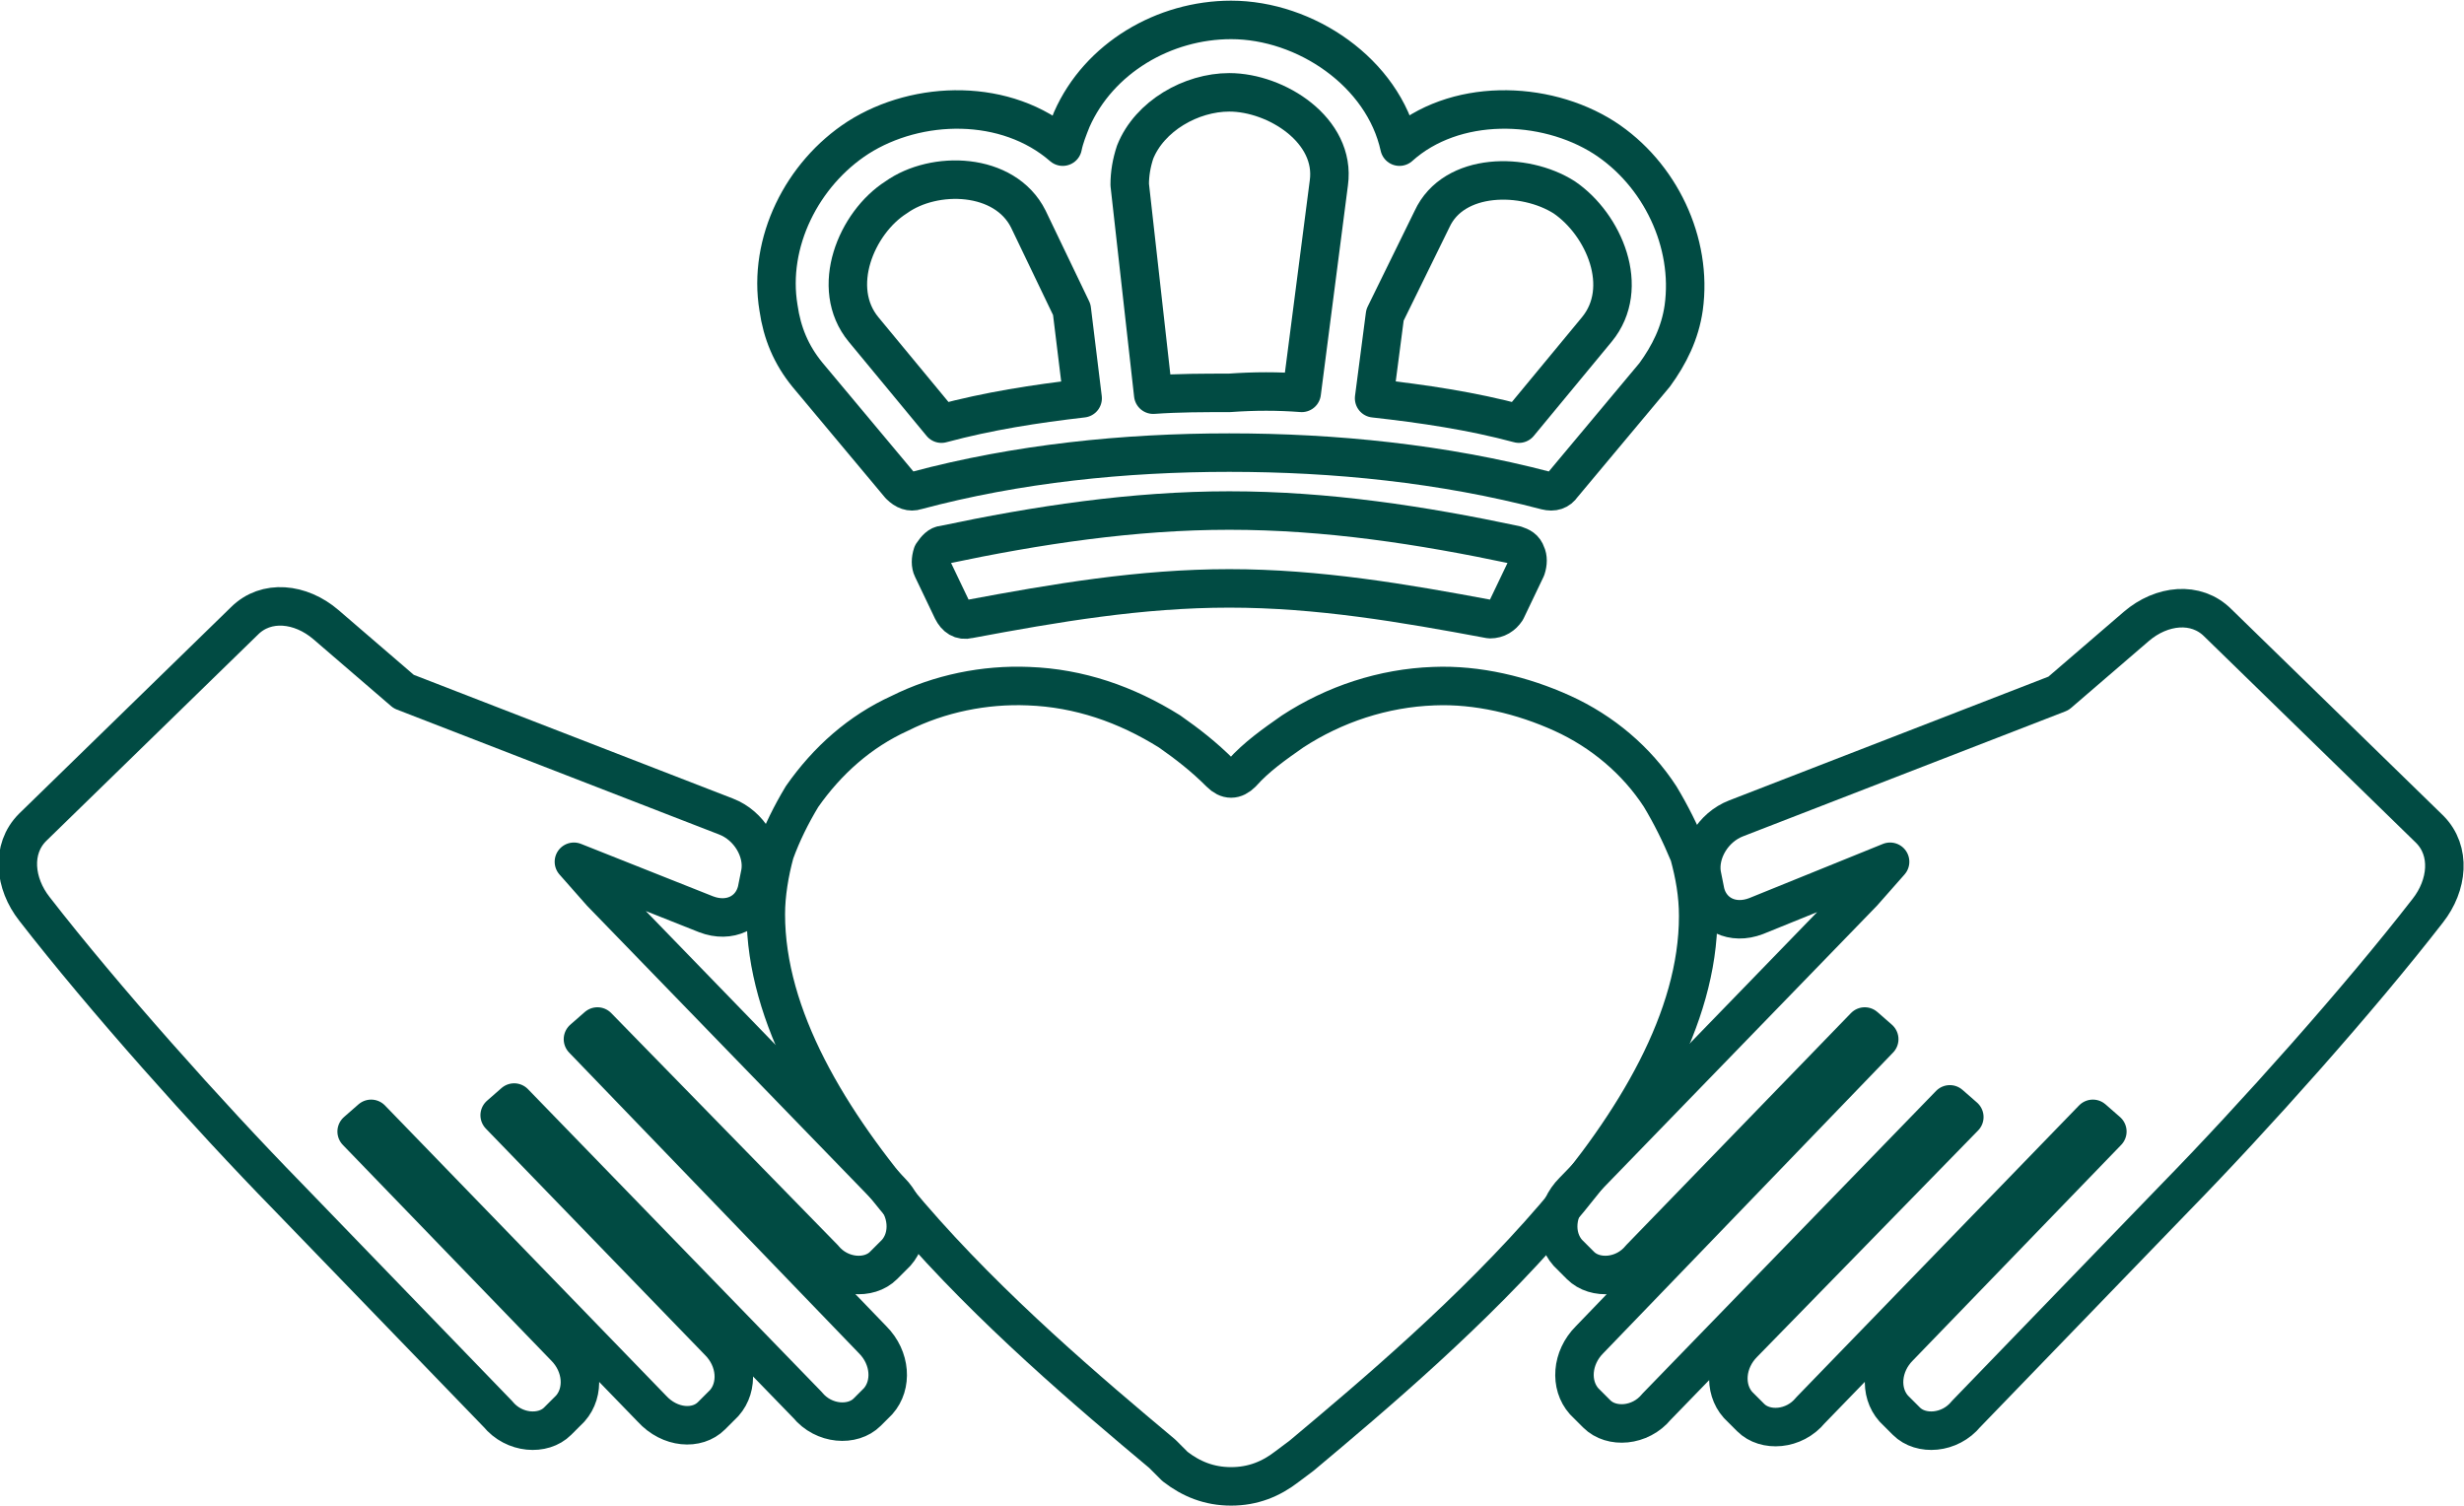
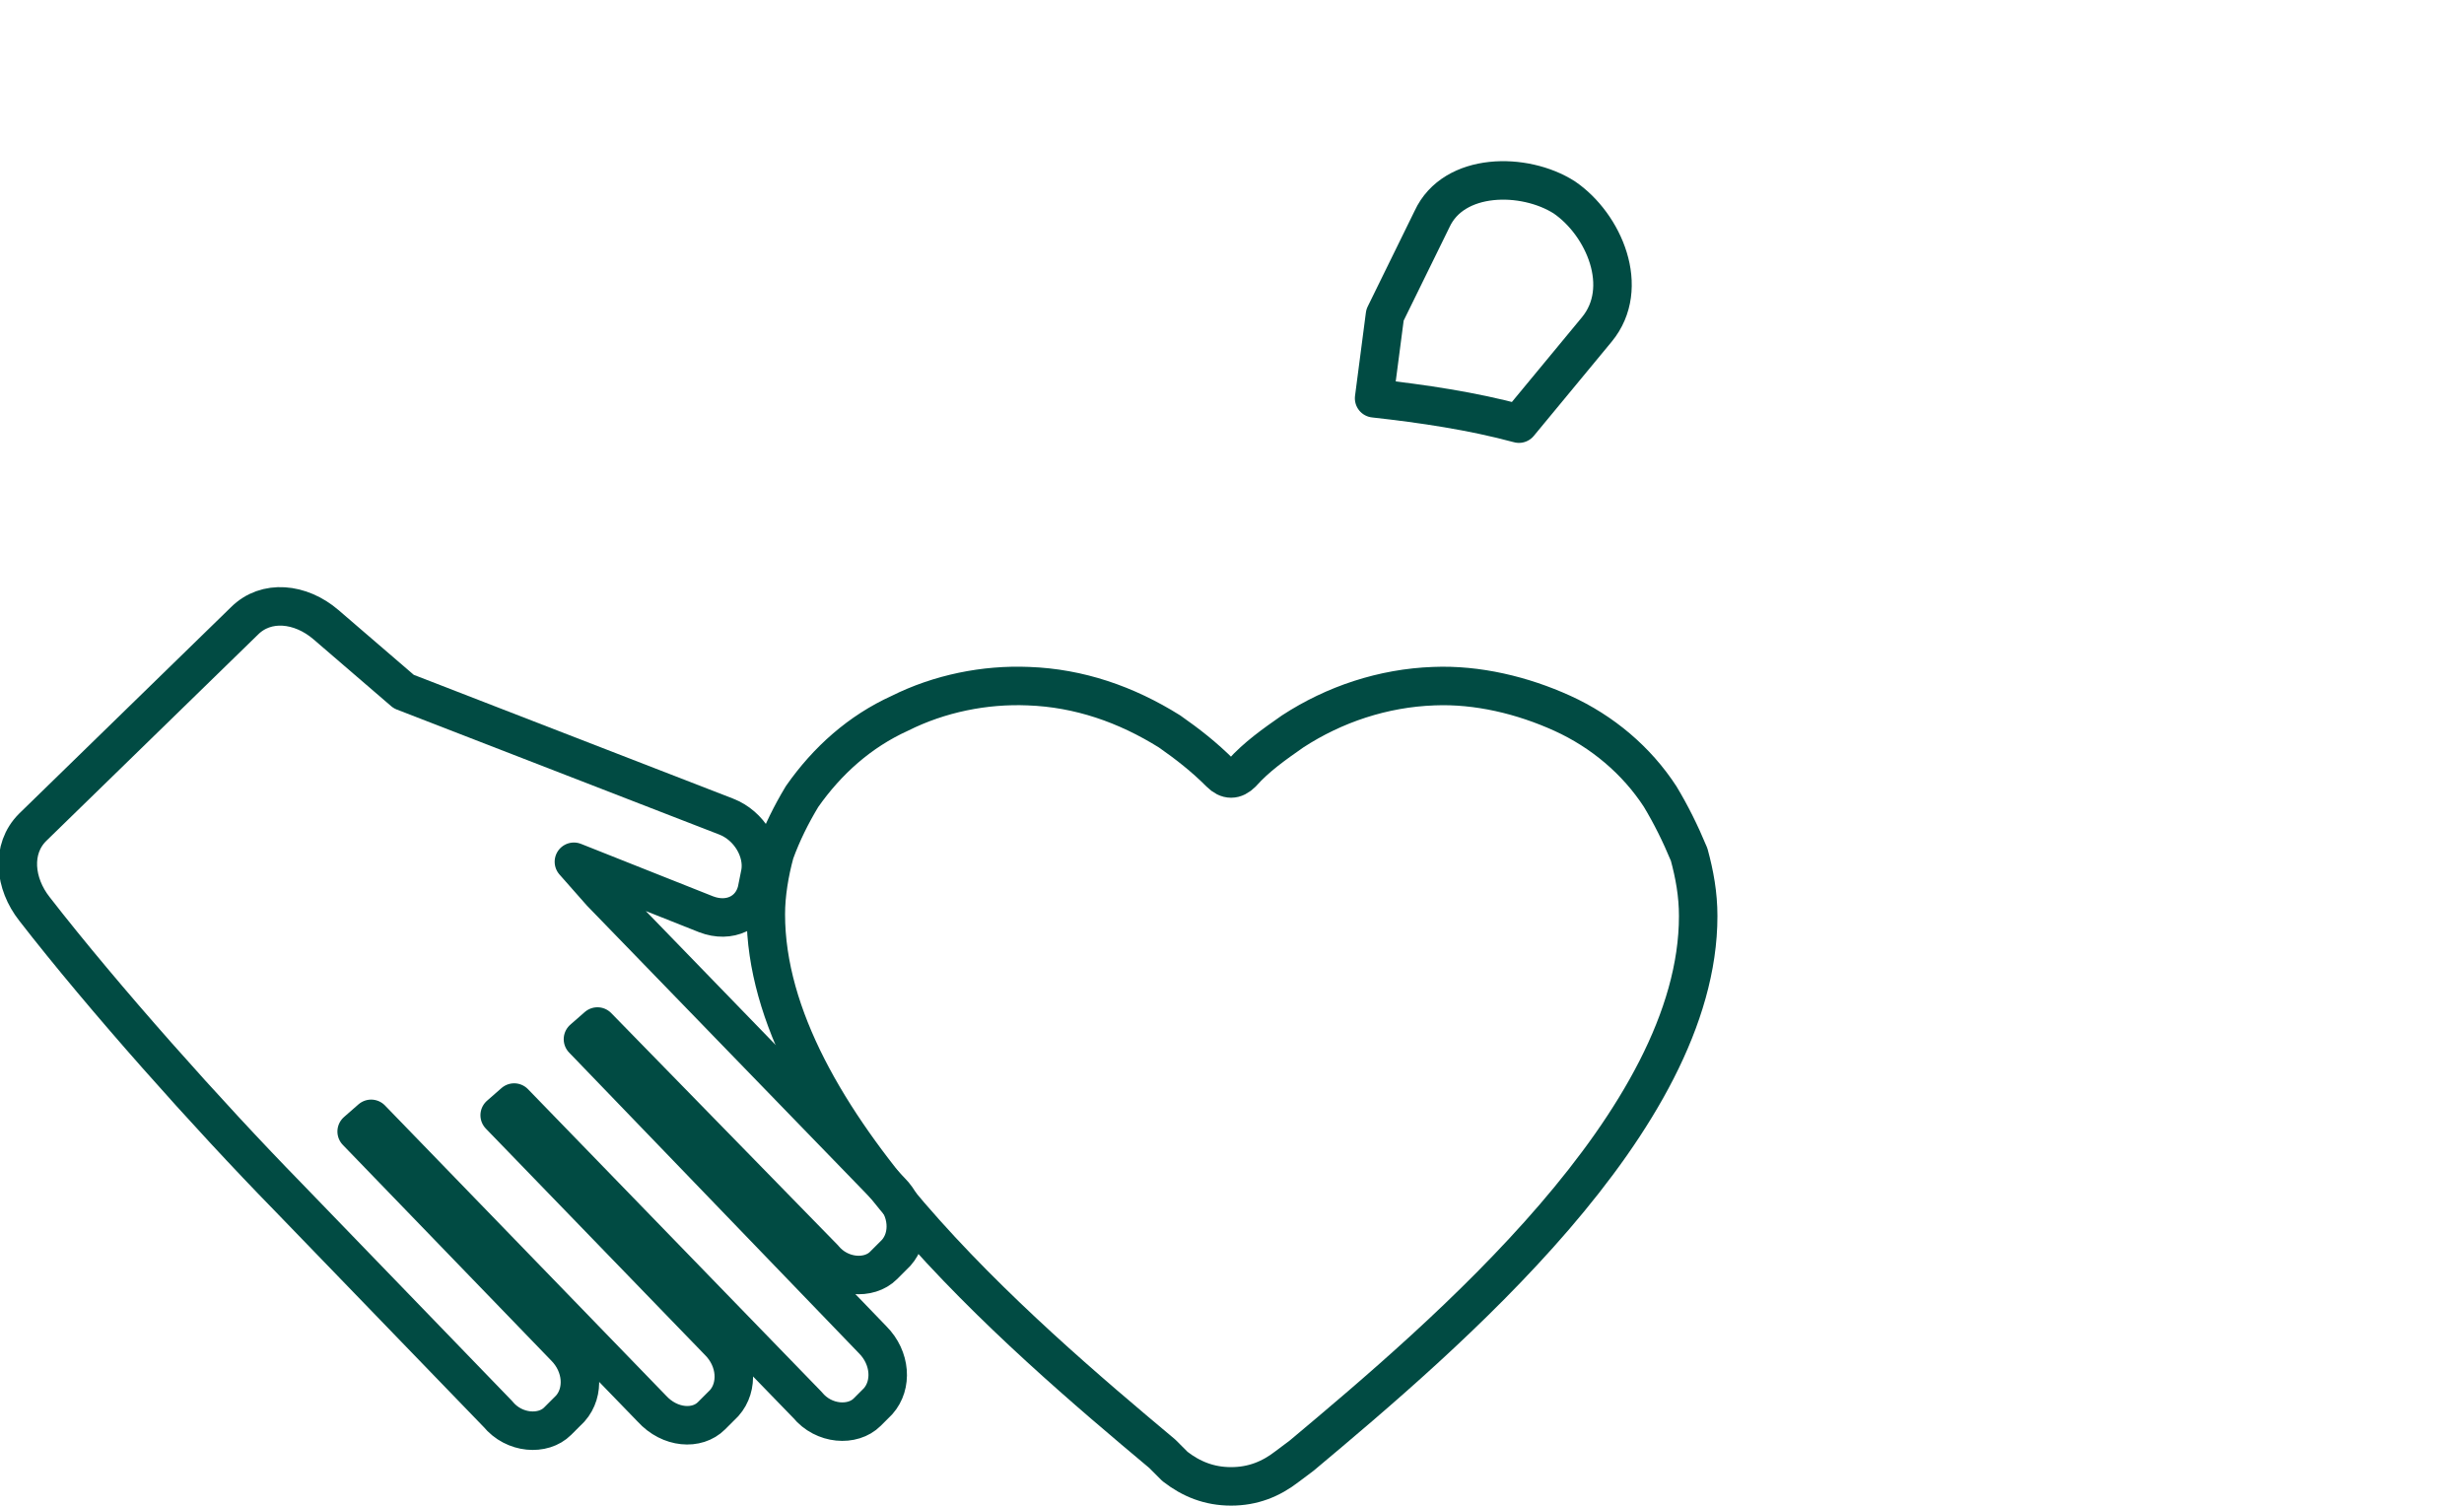
<svg xmlns="http://www.w3.org/2000/svg" version="1.1" id="Layer_1" x="0px" y="0px" viewBox="0 0 136.1 83.2" style="enable-background:new 0 0 136.1 83.2;" xml:space="preserve">
  <style type="text/css">
	.st0{fill:none;stroke:#014B43;stroke-width:2.126;stroke-linecap:round;stroke-linejoin:round;stroke-miterlimit:22.926;}
</style>
  <path class="st0" d="M31.7,47.6l1.5,1.7l16,16.5c1,1,1.1,2.5,0.3,3.4l-0.7,0.7c-0.8,0.8-2.4,0.7-3.3-0.4L33,56.7l-0.8,0.7l16,16.6  c1,1,1.1,2.5,0.3,3.4L47.9,78c-0.8,0.8-2.4,0.7-3.3-0.4L28.4,60.9l-0.8,0.7l12.1,12.5c1,1,1.1,2.5,0.3,3.4l-0.7,0.7  C38.5,79,37,78.9,36,77.8L20.5,61.8l-0.8,0.7l11.5,11.9c1,1,1.1,2.5,0.3,3.4l-0.7,0.7c-0.8,0.8-2.4,0.7-3.3-0.4L15.9,66.1  c-4.4-4.5-10.2-11-14-15.9c-1.1-1.4-1.3-3.3-0.1-4.5l11.7-11.4c1.2-1.2,3.1-1,4.5,0.2l4.3,3.7l17.8,6.9c1.3,0.5,2.1,1.9,1.9,3.1  l-0.2,1c-0.3,1.2-1.5,1.8-2.8,1.3L31.7,47.6L31.7,47.6z" />
  <path class="st0" d="M64.9,81c0.9,0.7,1.9,1.1,3.1,1.1s2.2-0.4,3.1-1.1l0.8-0.6c8-6.7,21.9-18.5,21.9-29.8c0-1.2-0.2-2.3-0.5-3.4  C92.8,46,92.3,45,91.7,44c-1.3-2-3.2-3.6-5.4-4.6c-2.2-1-4.7-1.6-7.1-1.5c-2.8,0.1-5.5,1-7.8,2.5c-1,0.7-2,1.4-2.8,2.3  c-0.2,0.2-0.4,0.3-0.6,0.3s-0.4-0.1-0.6-0.3c-0.9-0.9-1.8-1.6-2.8-2.3c-2.4-1.5-5-2.4-7.8-2.5c-2.4-0.1-4.9,0.4-7.1,1.5  c-2.2,1-4,2.6-5.4,4.6c-0.6,1-1.1,2-1.5,3.1c-0.3,1.1-0.5,2.3-0.5,3.4c0,11.3,13.9,23.1,21.9,29.8L64.9,81L64.9,81z" />
-   <path class="st0" d="M104.4,47.6l-1.5,1.7l-16,16.5c-1,1-1.1,2.5-0.3,3.4l0.7,0.7c0.8,0.8,2.4,0.7,3.3-0.4l12.4-12.8l0.8,0.7  L87.8,74c-1,1-1.1,2.5-0.3,3.4l0.7,0.7c0.8,0.8,2.4,0.7,3.3-0.4l16.2-16.7l0.8,0.7L96.3,74.2c-1,1-1.1,2.5-0.3,3.4l0.7,0.7  c0.8,0.8,2.4,0.7,3.3-0.4l15.6-16.1l0.8,0.7l-11.5,11.9c-1,1-1.1,2.5-0.3,3.4l0.7,0.7c0.8,0.8,2.4,0.7,3.3-0.4l11.5-11.9  c4.4-4.5,10.2-11,14-15.9c1.1-1.4,1.3-3.3,0.1-4.5l-11.7-11.4c-1.2-1.2-3.1-1-4.5,0.2l-4.3,3.7l-17.8,6.9c-1.3,0.5-2.1,1.9-1.9,3.1  l0.2,1c0.3,1.2,1.5,1.8,2.8,1.3L104.4,47.6L104.4,47.6z" />
-   <path class="st0" d="M59.8,22l-0.6-4.9l-2.4-5c-1.3-2.6-5.2-2.7-7.3-1.2c-2.2,1.4-3.7,5-1.8,7.3l4.3,5.2  C54.6,22.7,57.2,22.3,59.8,22L59.8,22L59.8,22z" />
  <path class="st0" d="M75.9,22c2.7,0.3,5.4,0.7,8,1.4l4.3-5.2c1.9-2.3,0.4-5.8-1.8-7.3c-2.2-1.4-6.1-1.4-7.3,1.2l-2.6,5.3L75.9,22  L75.9,22z" />
-   <path class="st0" d="M71.9,21.7C71.9,21.7,71.9,21.7,71.9,21.7l1.5-11.6c0.4-2.9-2.9-5-5.5-5c-2.1,0-4.4,1.3-5.2,3.3  c-0.2,0.6-0.3,1.2-0.3,1.8l1.3,11.6c1.4-0.1,2.8-0.1,4.2-0.1C69.3,21.6,70.6,21.6,71.9,21.7L71.9,21.7z" />
-   <path class="st0" d="M52.1,30.1c5.2-1.1,10.5-1.9,15.8-1.9c5.4,0,10.6,0.8,15.8,1.9c0.3,0.1,0.5,0.2,0.6,0.5c0.1,0.2,0.1,0.5,0,0.8  l-1.1,2.3c-0.2,0.3-0.5,0.5-0.9,0.5c-4.8-0.9-9.5-1.7-14.4-1.7c-4.9,0-9.6,0.8-14.4,1.7c-0.4,0.1-0.7-0.1-0.9-0.5l-1.1-2.3  c-0.1-0.2-0.1-0.5,0-0.8C51.7,30.3,51.9,30.1,52.1,30.1L52.1,30.1z" />
-   <path class="st0" d="M49.7,26.8l-5.1-6.1c-0.9-1.1-1.4-2.3-1.6-3.7c-0.6-3.6,1.3-7.4,4.4-9.4c3.3-2.1,8.2-2.2,11.3,0.5  c0.1-0.5,0.3-1,0.5-1.5c1.5-3.4,5.1-5.5,8.8-5.5c4.1,0,8.4,2.9,9.3,7c3-2.7,8-2.6,11.3-0.5c3.1,2,4.9,5.8,4.4,9.4  c-0.2,1.4-0.8,2.6-1.6,3.7l-5.1,6.1c-0.2,0.3-0.5,0.4-0.9,0.3C79.7,25.6,73.7,25,67.9,25c-5.8,0-11.7,0.6-17.3,2.1  C50.3,27.2,50,27.1,49.7,26.8L49.7,26.8z" />
</svg>